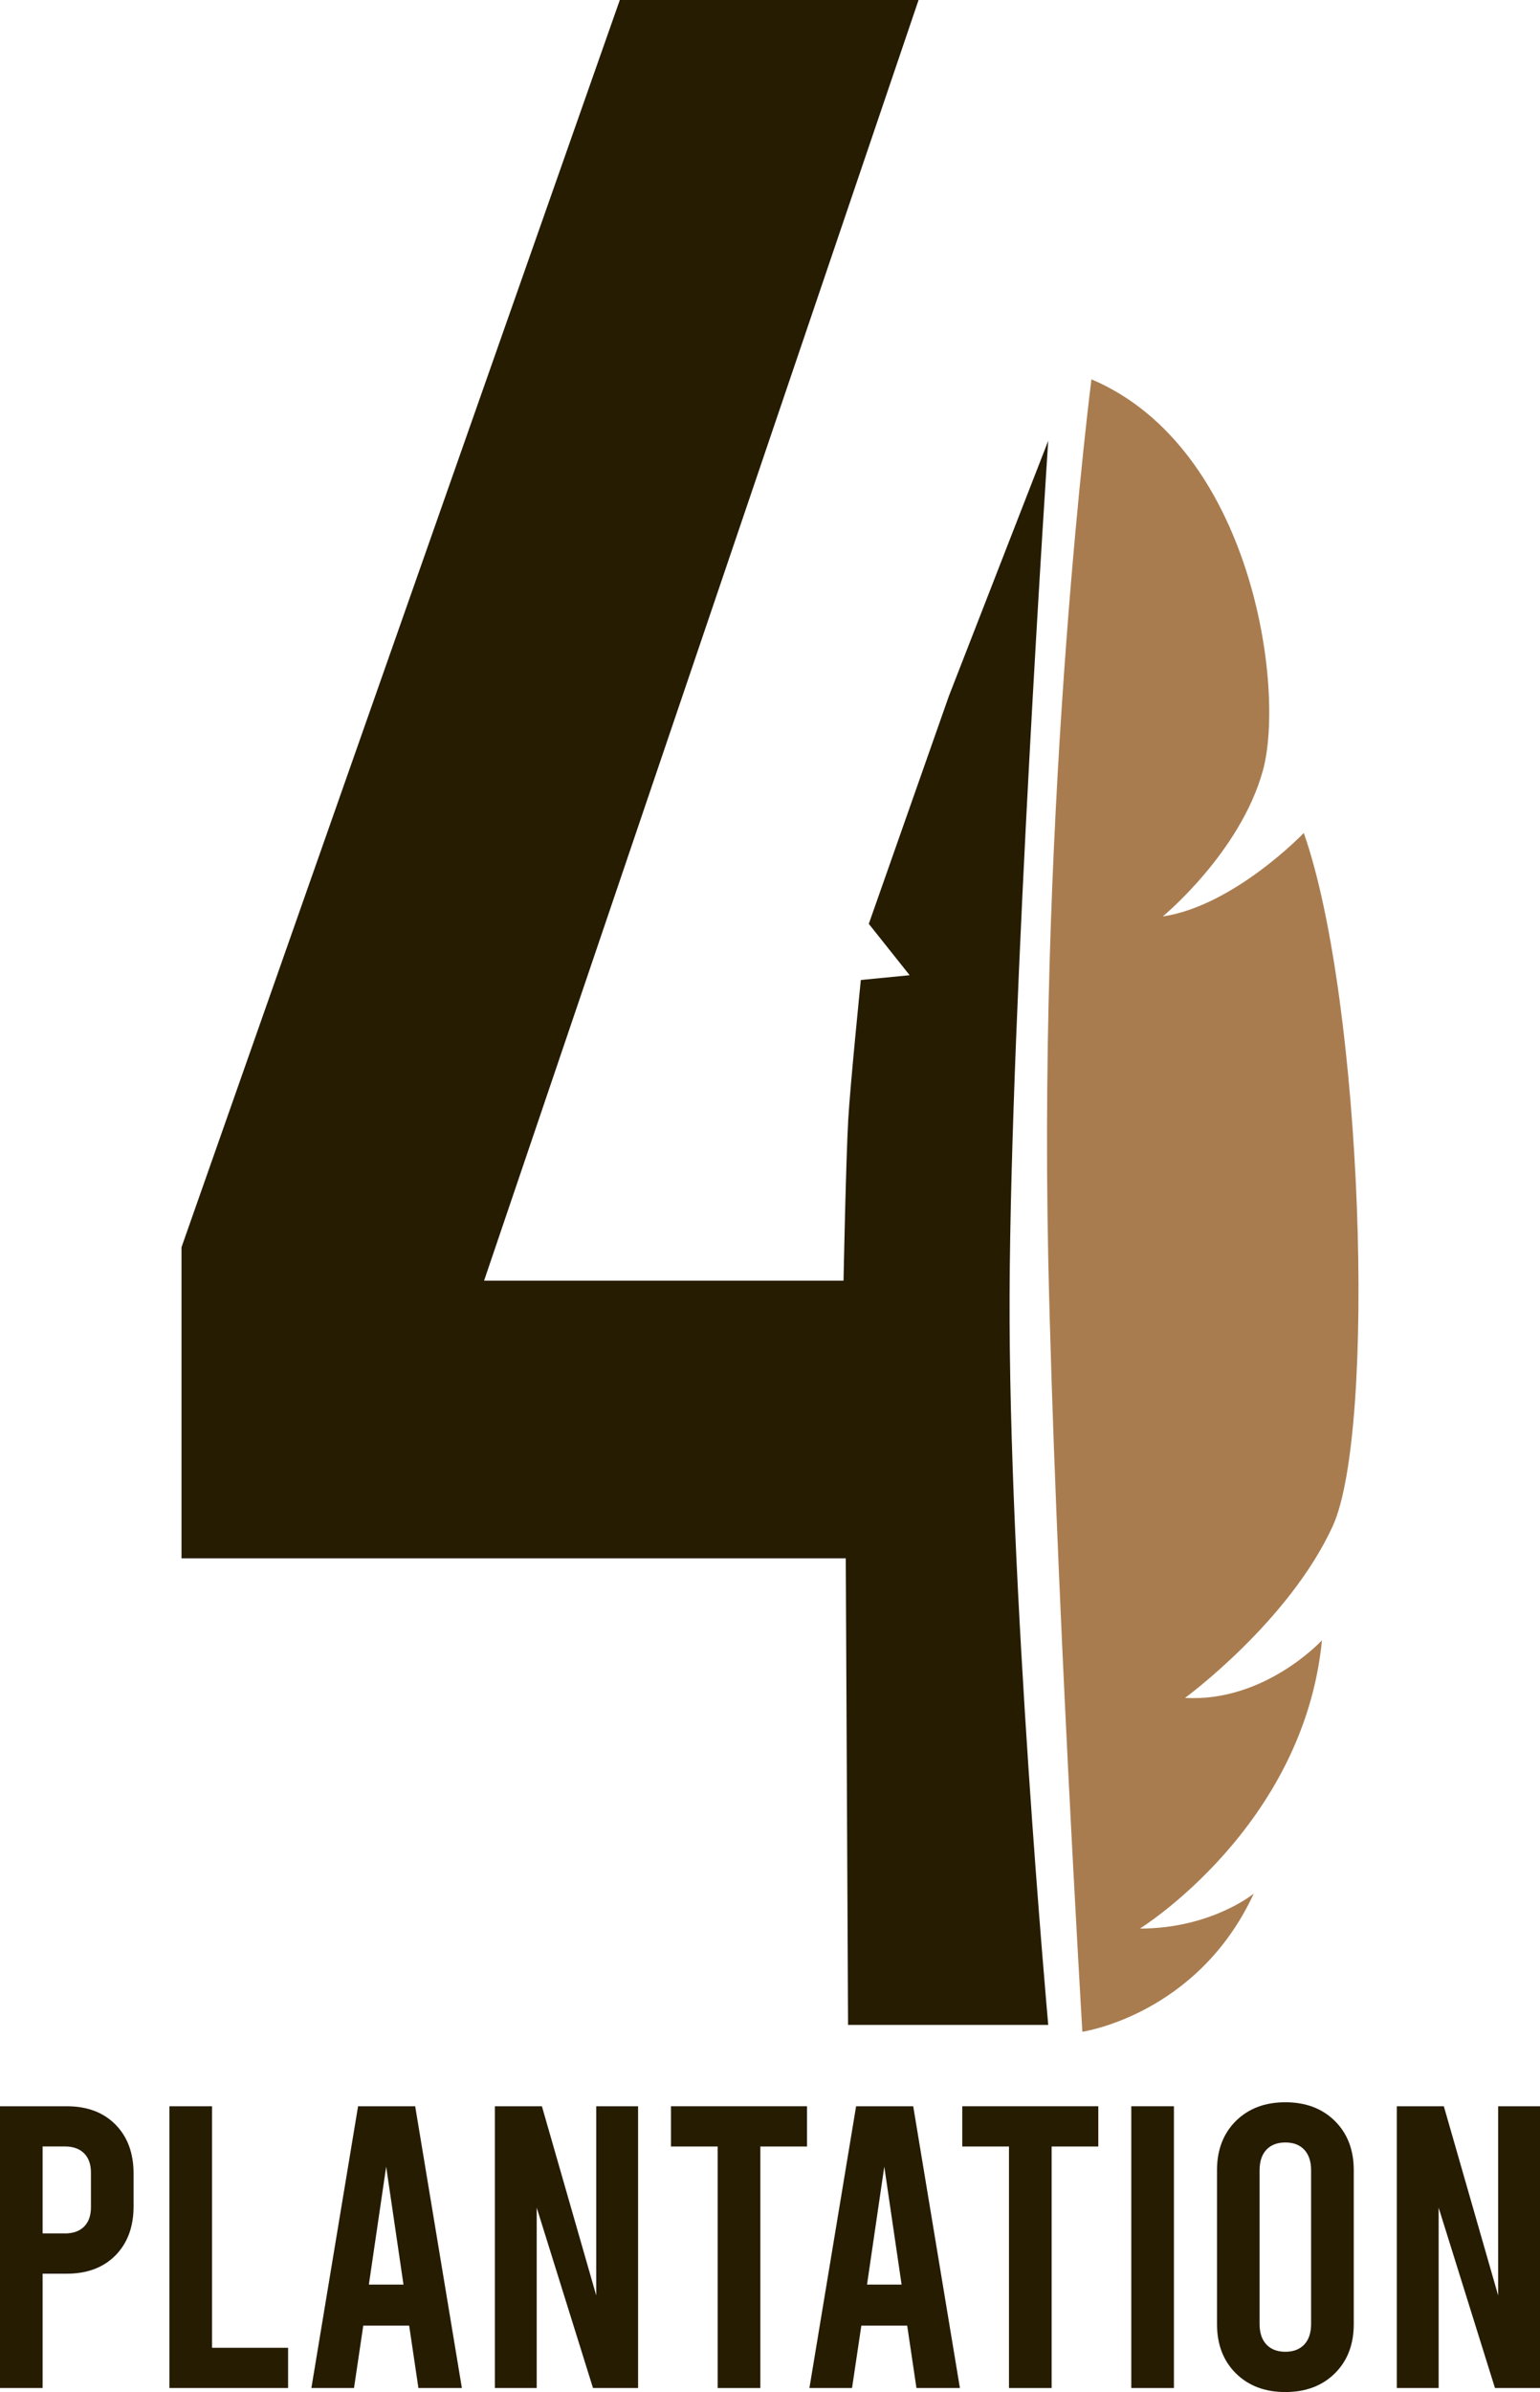
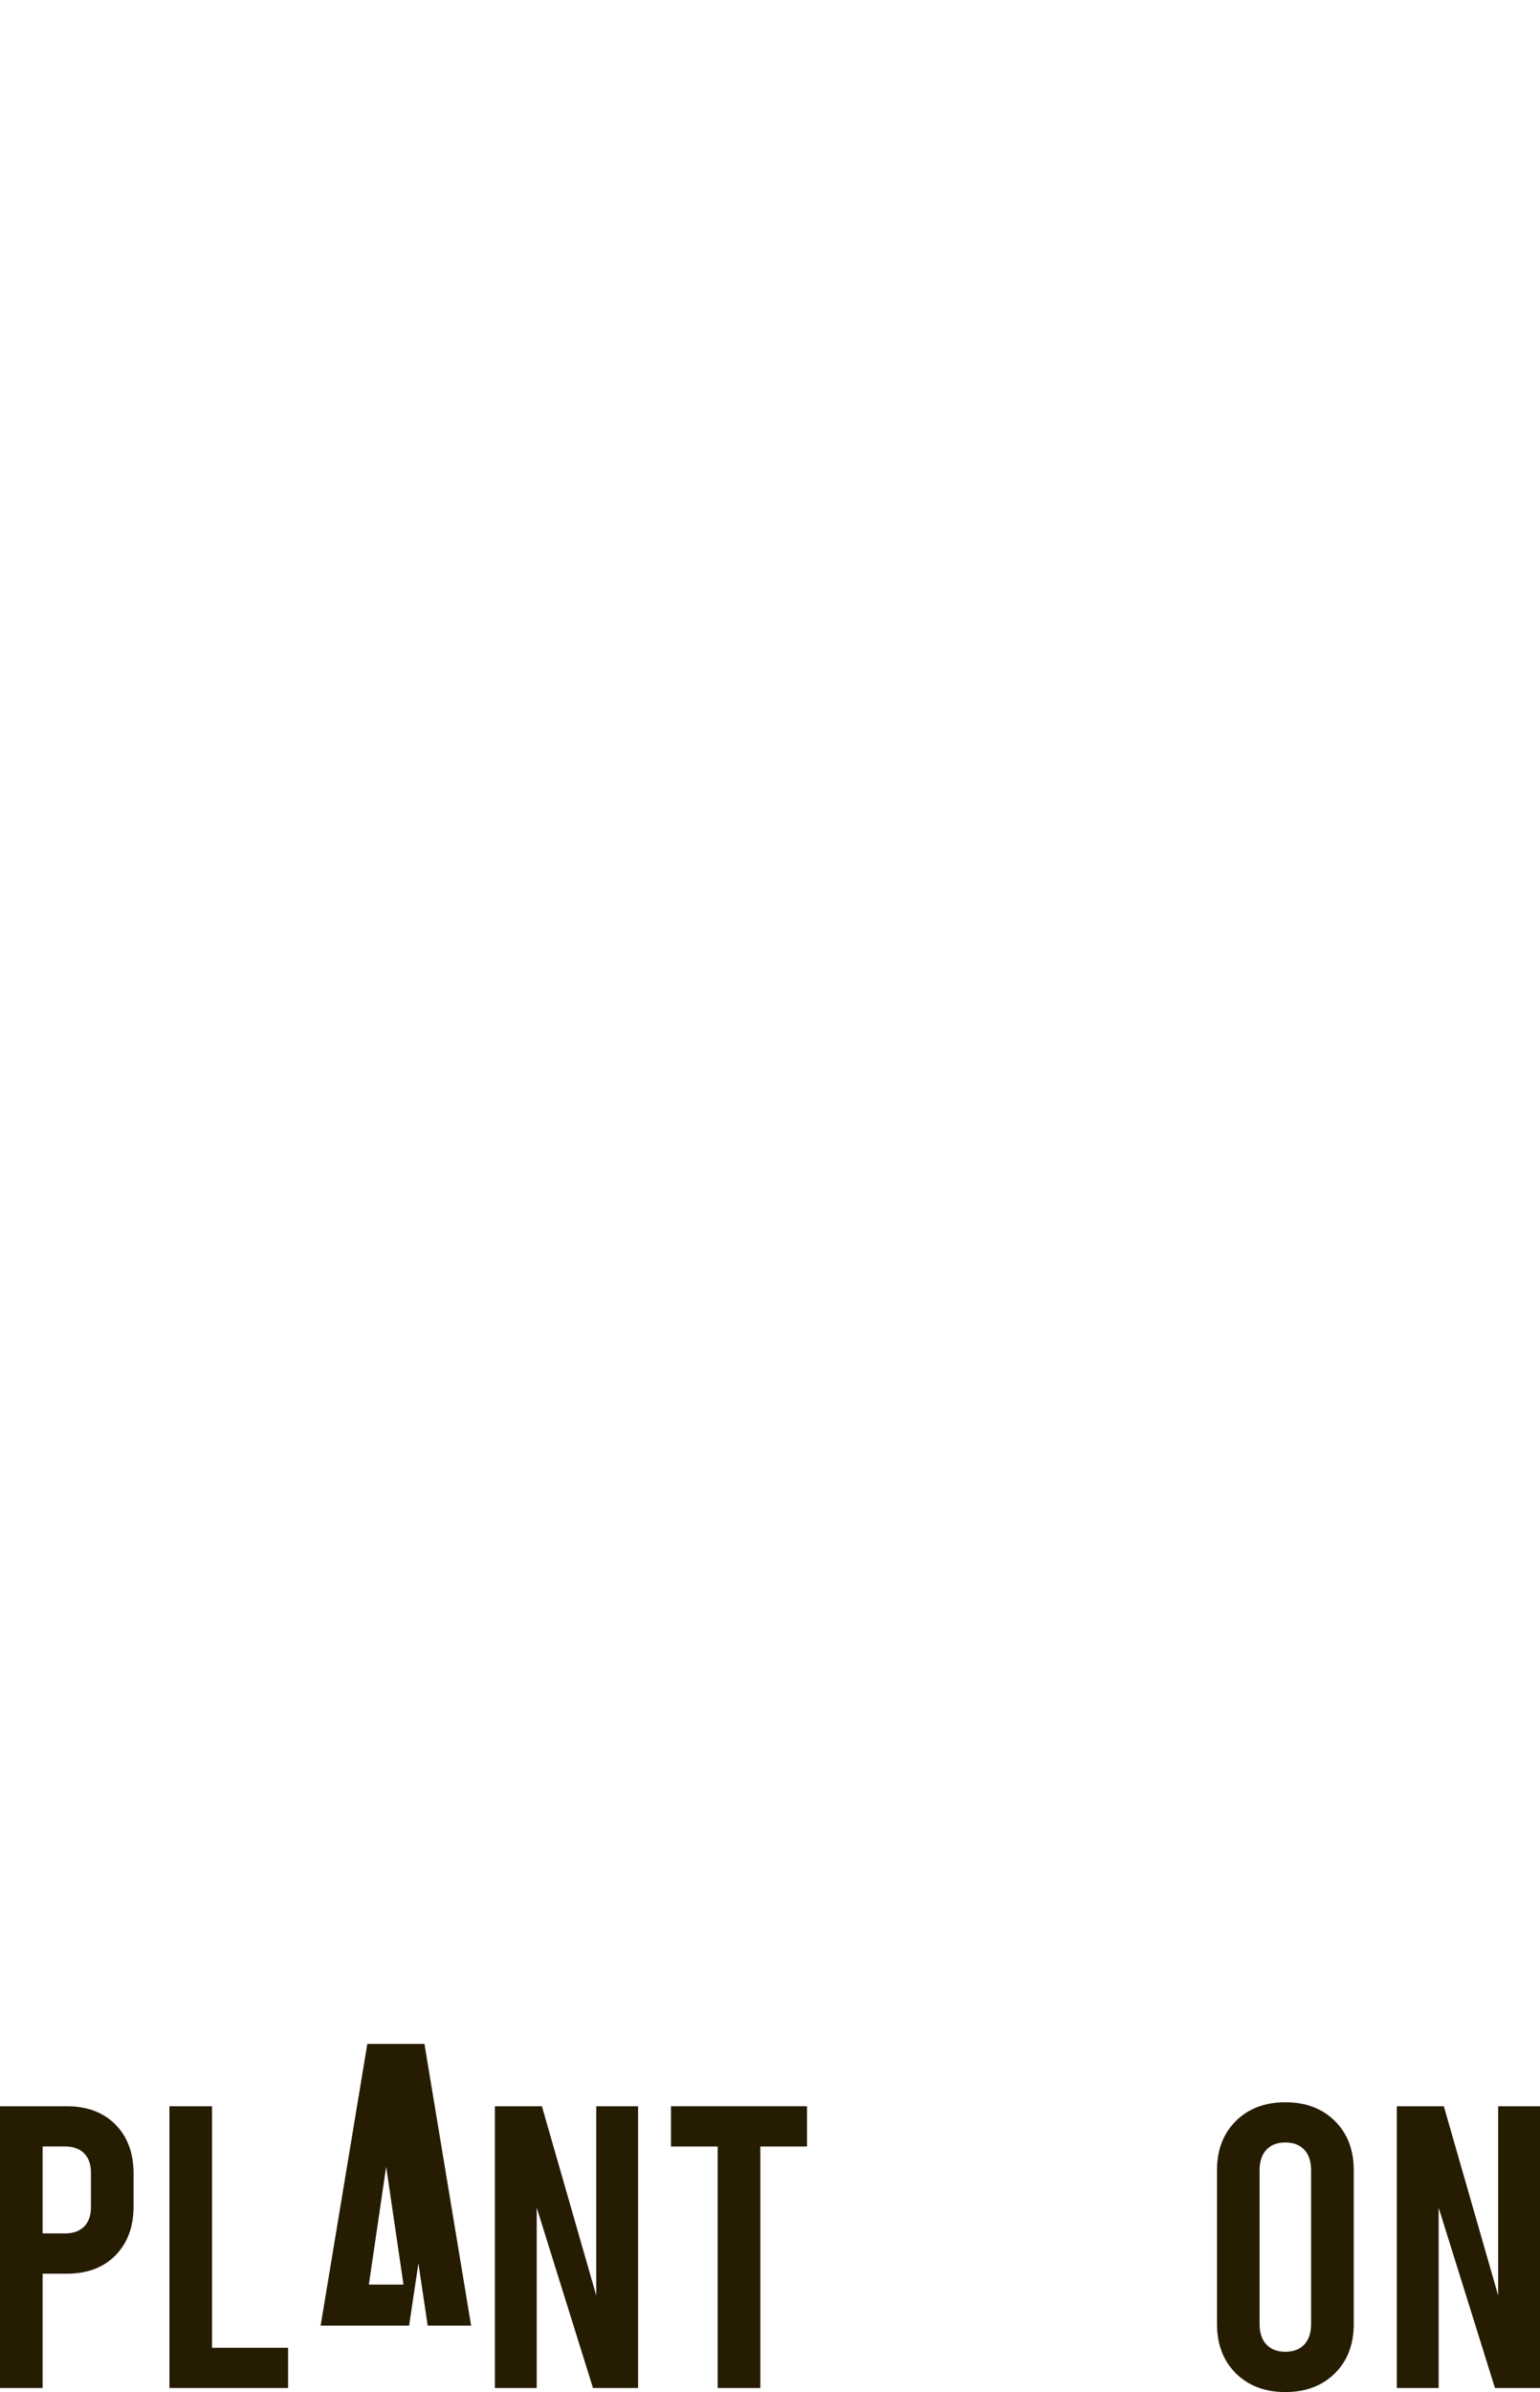
<svg xmlns="http://www.w3.org/2000/svg" id="Layer_2" data-name="Layer 2" viewBox="0 0 371.03 576">
  <defs>
    <style>
      .cls-1 {
        fill: #261c02;
      }

      .cls-1, .cls-2 {
        stroke-width: 0px;
      }

      .cls-2 {
        fill: #a97c50;
      }
    </style>
  </defs>
  <g id="Layer_1-2" data-name="Layer 1">
    <g>
      <g>
-         <path class="cls-1" d="M204.32,487.59h48.23s-9.59-106.29-9.31-175.93c.27-69.6,9.31-205.52,9.31-205.52l-23.93,61.45-19.3,54.87,9.84,12.37-11.76,1.15s-2.55,25.16-3.03,33.55c-.56,9.71-1.14,38.85-1.14,38.85h-86.6L221.31,0h-71.98L43.73,300.33v74.91h160.04l.55,112.35Z" />
-         <path class="cls-2" d="M252.55,302.89c1.6,75.62,8.22,186.35,8.22,186.35,0,0,27.77-4.02,41.29-33.26,0,0-10.24,8.41-27.41,8.41,0,0,39.46-24.48,43.85-69.42,0,0-13.73,14.97-32.99,13.88,0,0,24.95-18.27,35.55-41.29,10.6-23.02,7.31-126.43-6.94-166.98,0,0-16.81,17.54-33.98,20.1,0,0,18.64-15.34,24.11-35.08,5.48-19.73-2.56-77.83-41.29-94.26,0,0-12.78,99.38-10.41,211.55Z" />
-       </g>
+         </g>
      <g>
        <path class="cls-1" d="M0,507.18h16.09c4.91,0,8.82,1.47,11.73,4.41,2.9,2.94,4.36,6.87,4.36,11.77v7.95c0,4.91-1.46,8.83-4.36,11.78-2.91,2.94-6.82,4.41-11.73,4.41h-5.82v27.53H0v-67.85ZM15.61,537.81c2,0,3.55-.55,4.65-1.65,1.1-1.1,1.65-2.64,1.65-4.65v-8.34c0-2-.55-3.56-1.65-4.66-1.09-1.09-2.65-1.65-4.65-1.65h-5.34v20.94h5.34Z" />
        <path class="cls-1" d="M40.81,507.18h10.28v58.16h18.32v9.69h-28.59v-67.85Z" />
-         <path class="cls-1" d="M98.57,560.01h-11.05l-2.23,15.02h-10.27l11.25-67.85h13.76l11.25,67.85h-10.47l-2.23-15.02ZM97.21,550.12l-4.17-28.4-4.17,28.4h8.34Z" />
+         <path class="cls-1" d="M98.57,560.01h-11.05h-10.27l11.25-67.85h13.76l11.25,67.85h-10.47l-2.23-15.02ZM97.21,550.12l-4.17-28.4-4.17,28.4h8.34Z" />
        <path class="cls-1" d="M119.22,507.18h11.34l13.09,45.56v-45.56h10.08v67.85h-10.86l-13.56-43.43v43.43h-10.08v-67.85Z" />
        <path class="cls-1" d="M161.67,507.18h32.76v9.69h-11.24v58.16h-10.28v-58.16h-11.25v-9.69Z" />
-         <path class="cls-1" d="M218.57,560.01h-11.05l-2.24,15.02h-10.27l11.25-67.85h13.76l11.25,67.85h-10.47l-2.23-15.02ZM217.22,550.12l-4.17-28.4-4.16,28.4h8.34Z" />
-         <path class="cls-1" d="M231.85,507.18h32.76v9.69h-11.24v58.16h-10.28v-58.16h-11.25v-9.69Z" />
-         <path class="cls-1" d="M272.56,507.18h10.27v67.85h-10.27v-67.85Z" />
        <path class="cls-1" d="M297.76,571.5c-3.03-3.01-4.55-6.96-4.55-11.88v-37.02c0-4.92,1.52-8.87,4.55-11.88,3.04-3,7.01-4.5,11.92-4.5s8.89,1.5,11.92,4.5c3.04,3.01,4.56,6.96,4.56,11.88v37.02c0,4.92-1.52,8.87-4.56,11.88-3.04,3-7.01,4.5-11.92,4.5s-8.89-1.5-11.92-4.5ZM314.23,564.56c1.1-1.16,1.65-2.81,1.65-4.95v-37.02c0-2.13-.55-3.78-1.65-4.95-1.1-1.16-2.61-1.74-4.55-1.74s-3.46.58-4.56,1.74c-1.09,1.16-1.65,2.81-1.65,4.95v37.02c0,2.13.55,3.78,1.65,4.95,1.1,1.16,2.62,1.74,4.56,1.74s3.45-.58,4.55-1.74Z" />
        <path class="cls-1" d="M336.52,507.18h11.34l13.09,45.56v-45.56h10.08v67.85h-10.85l-13.57-43.43v43.43h-10.08v-67.85Z" />
      </g>
    </g>
  </g>
</svg>